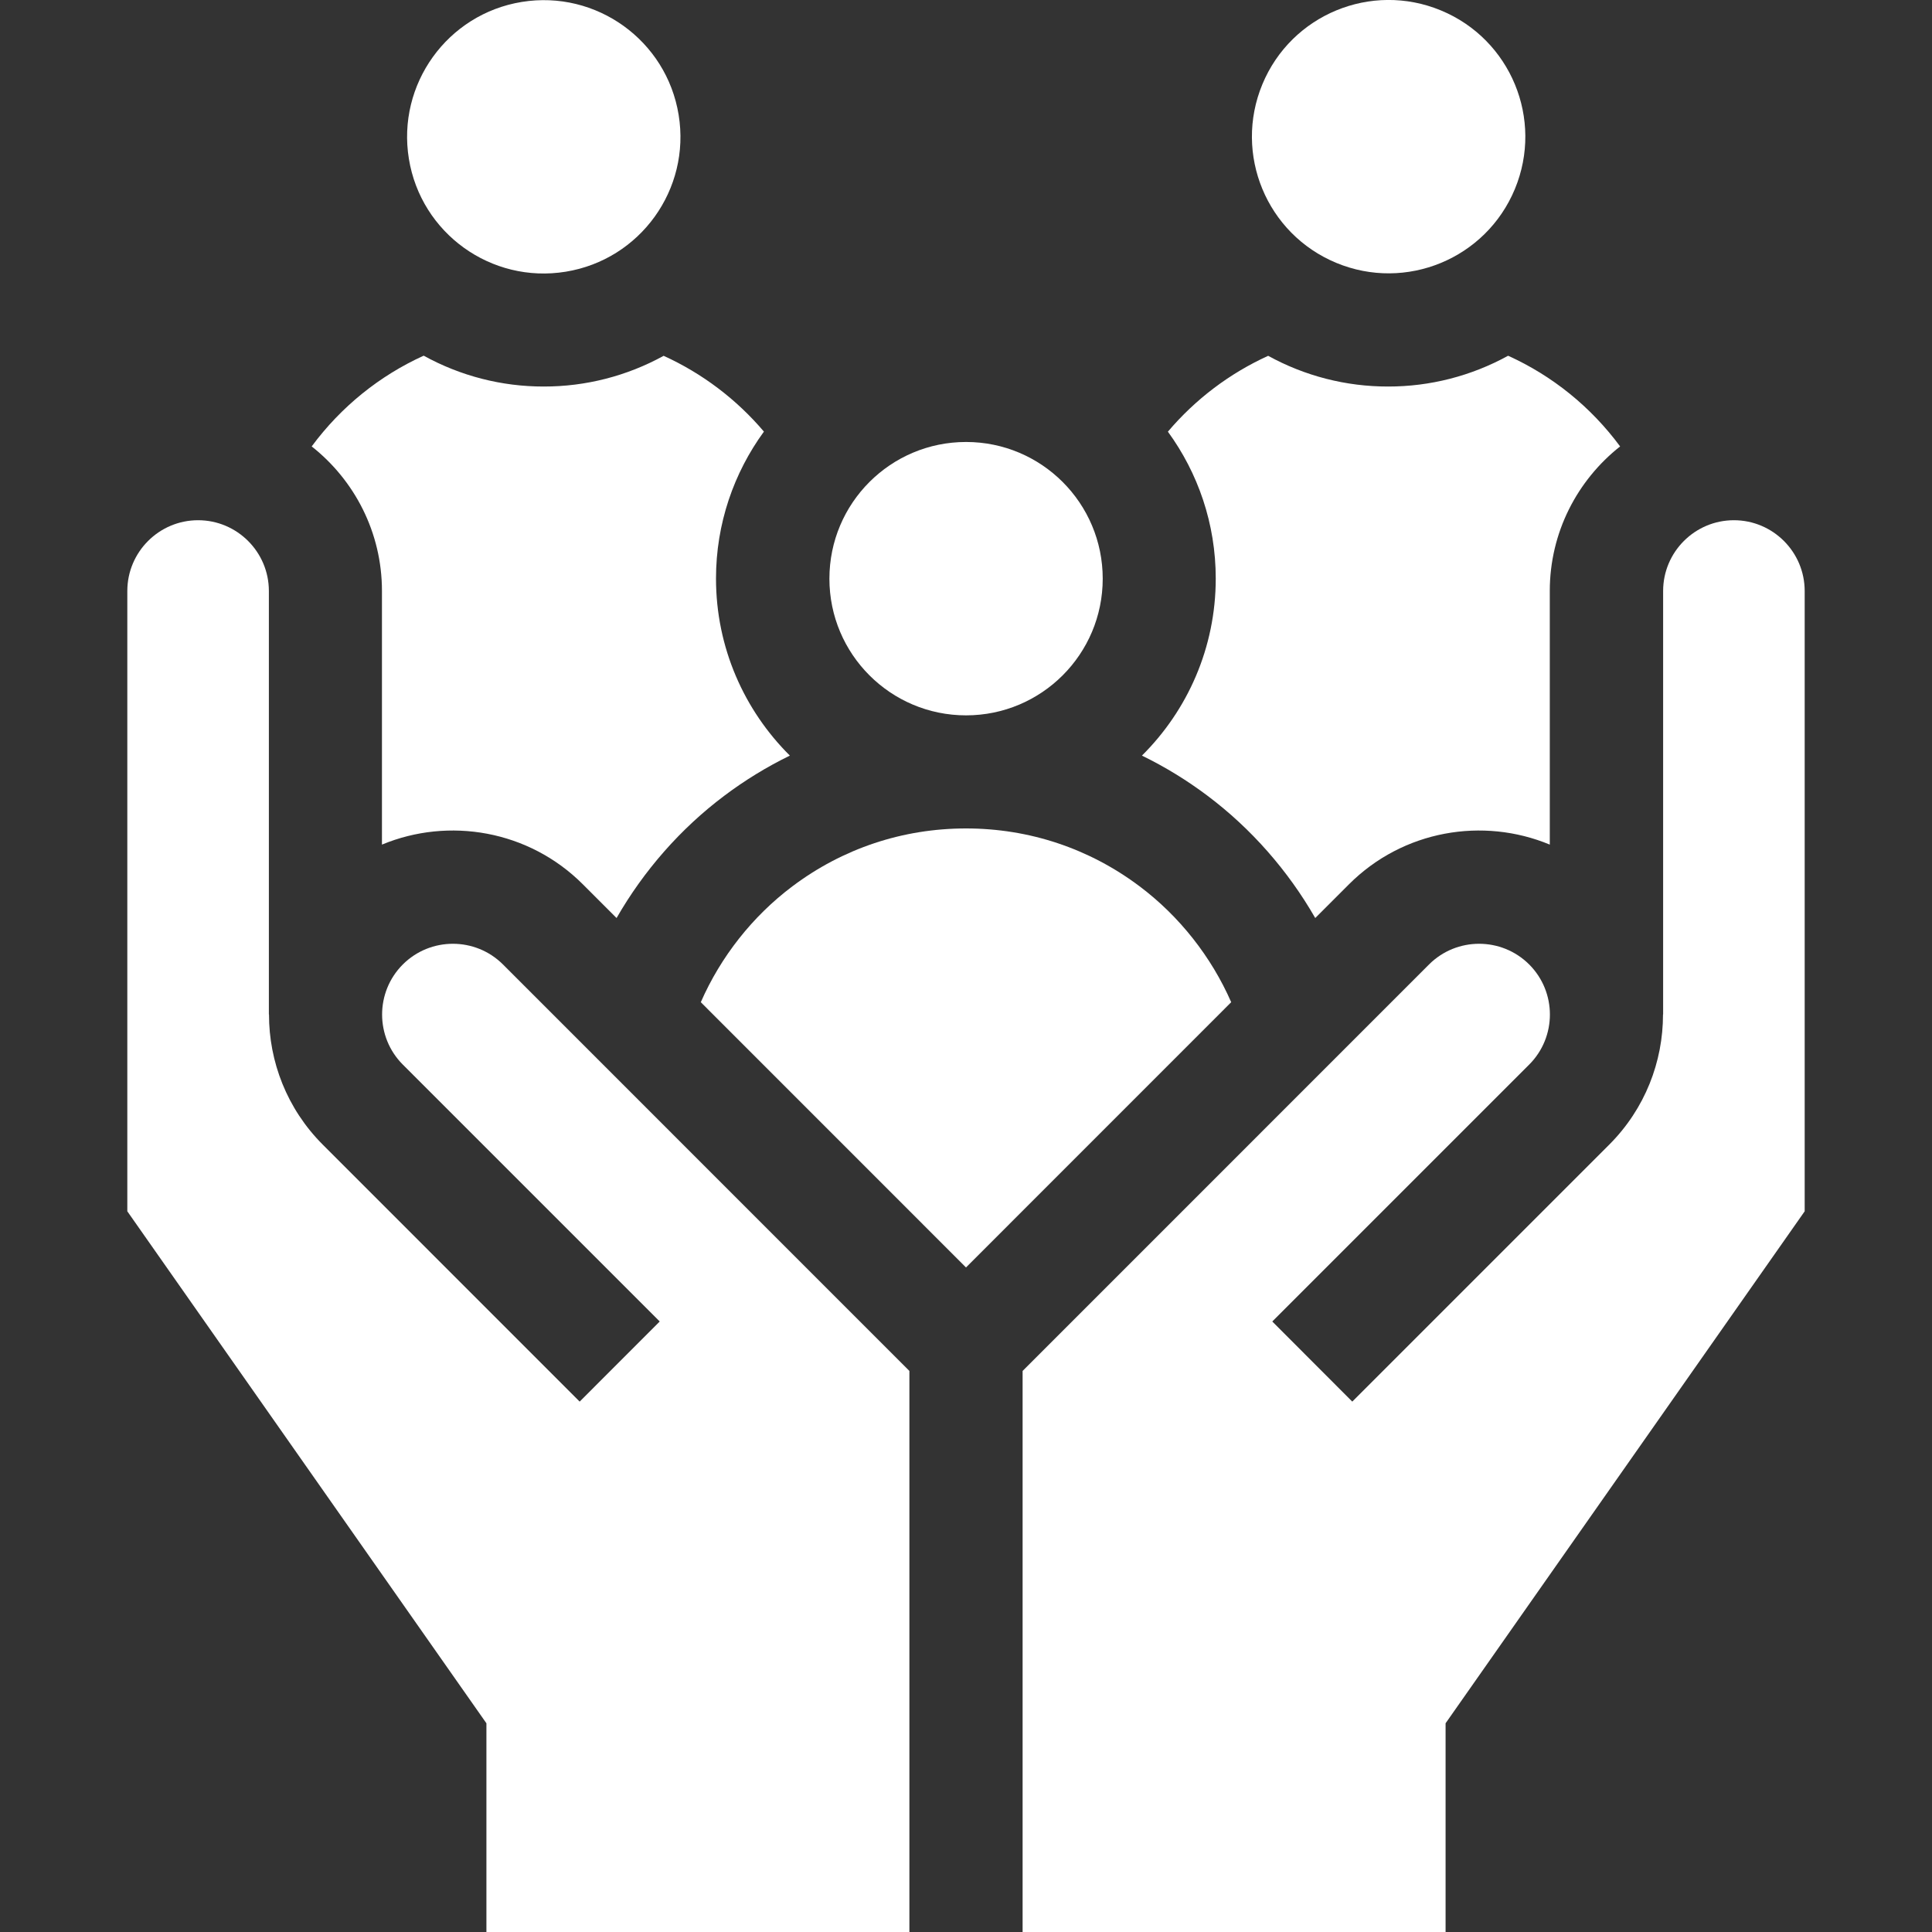
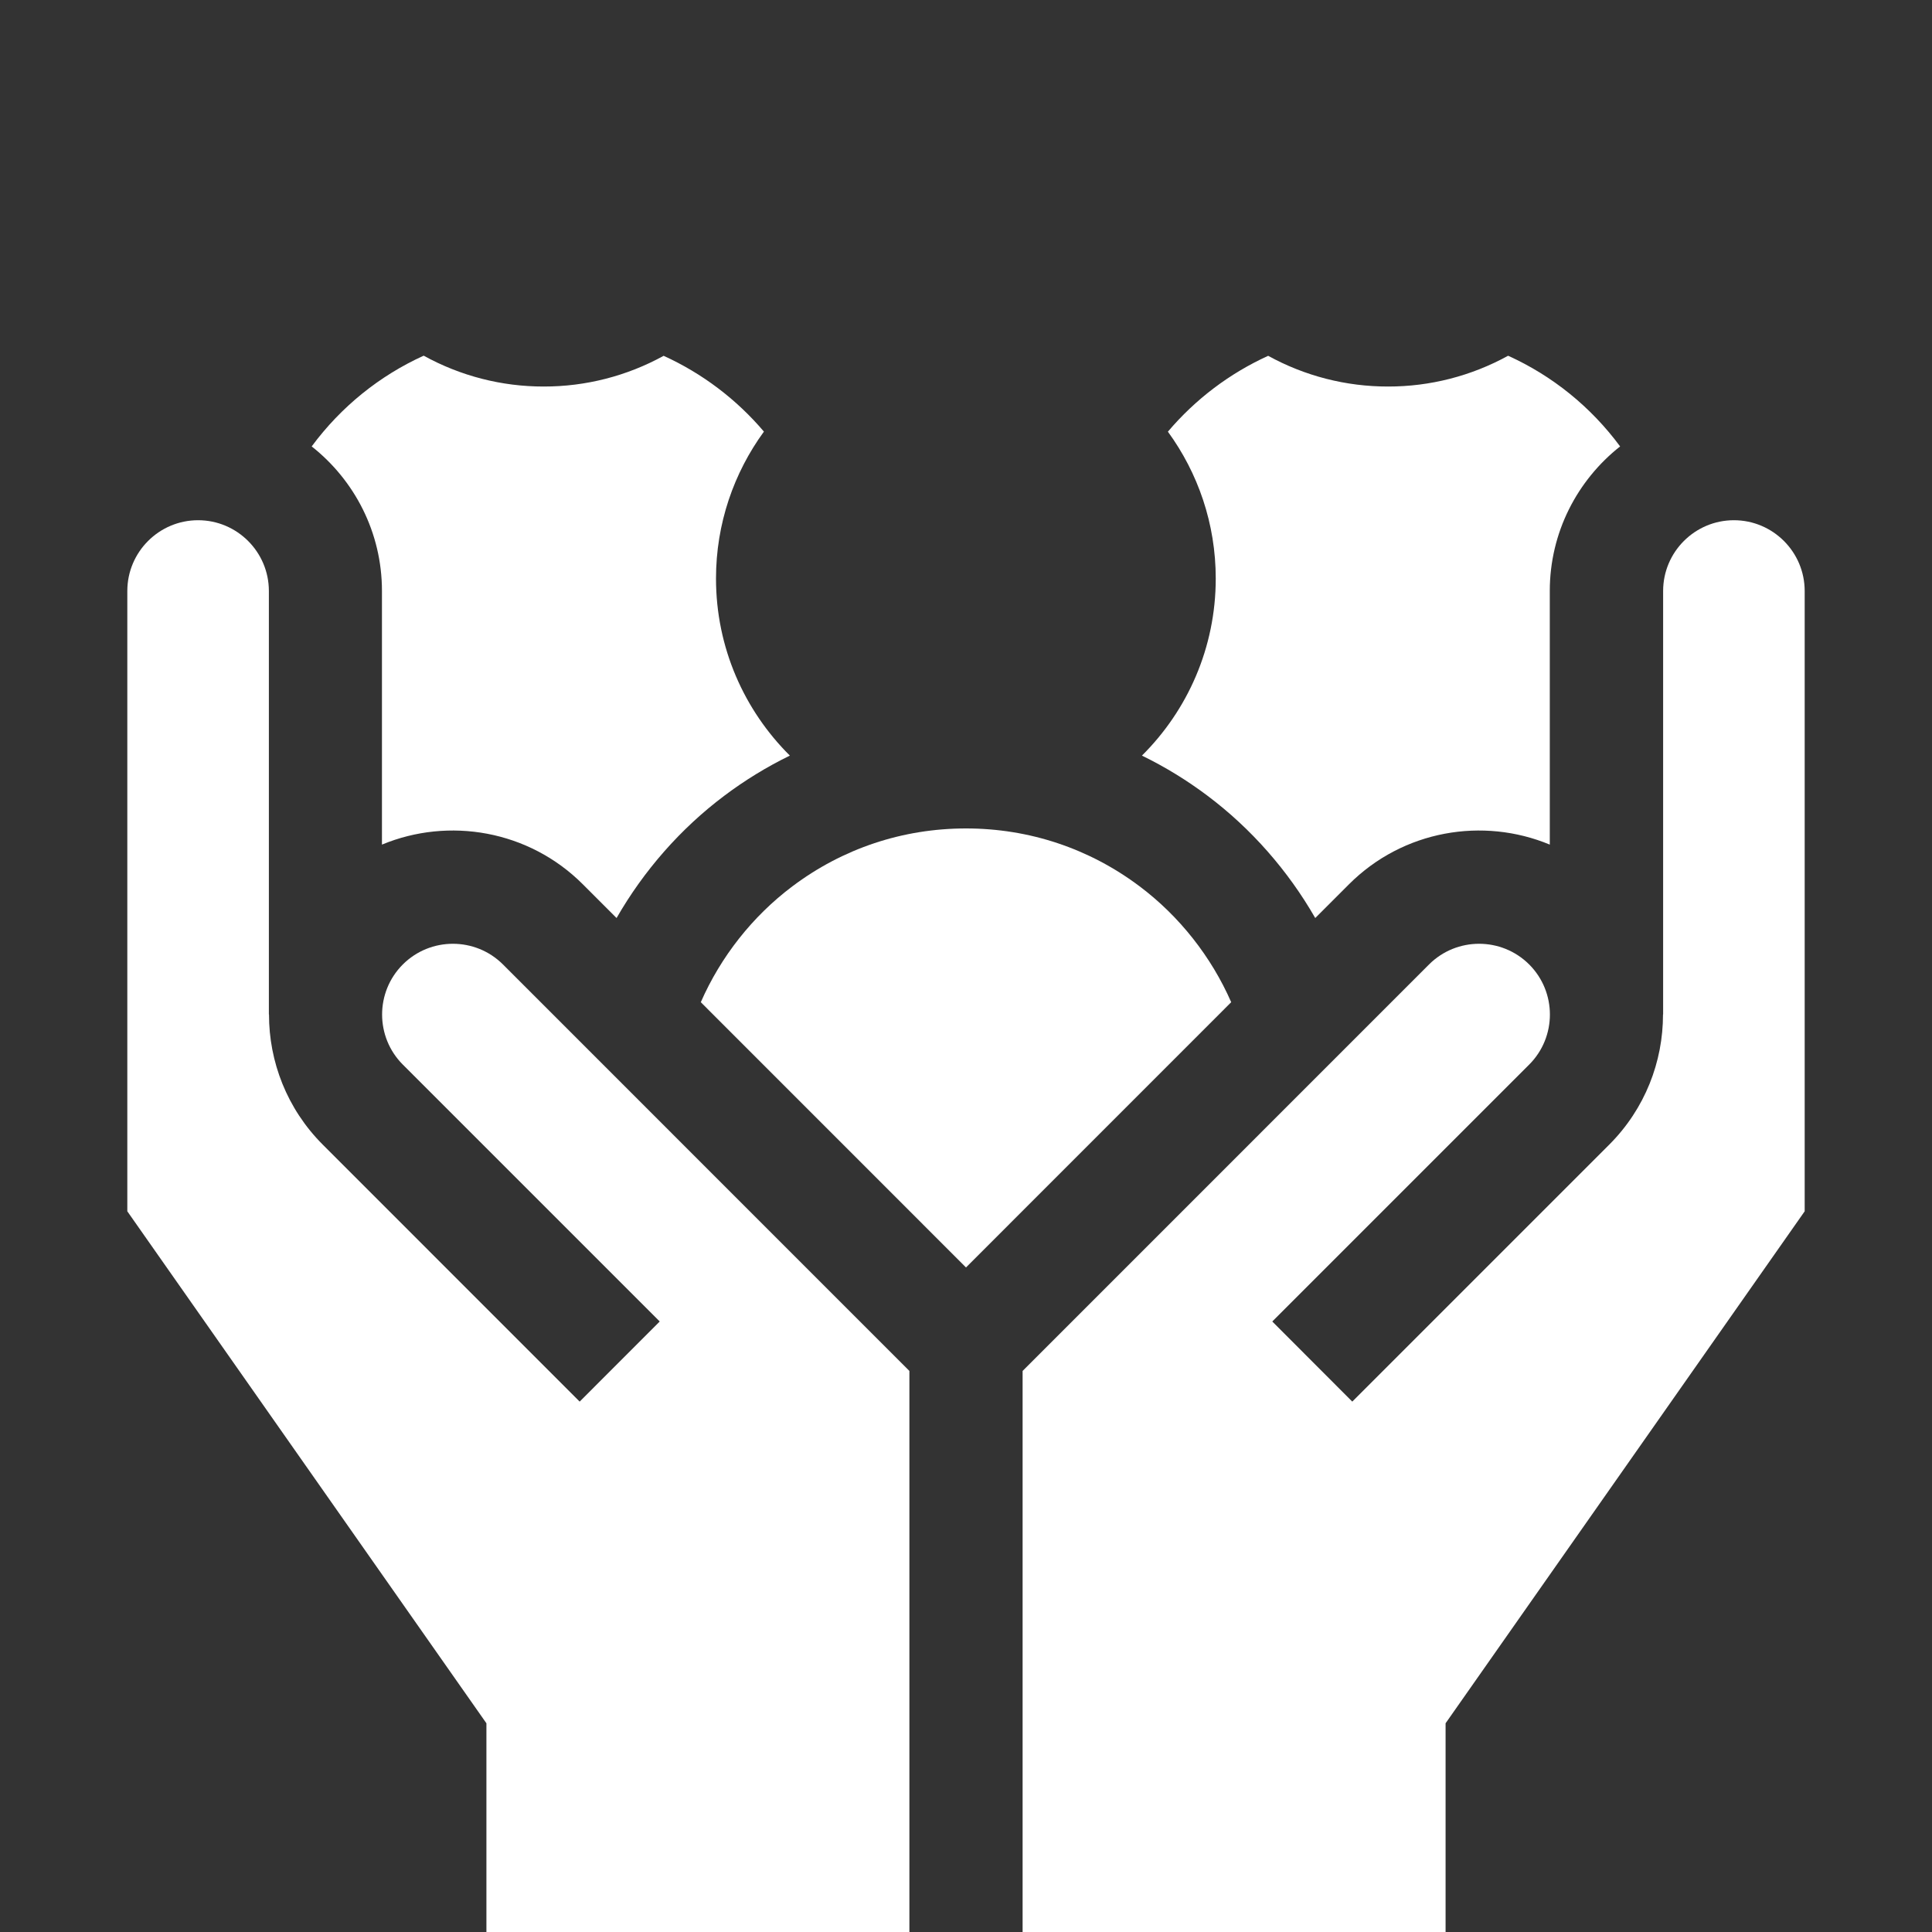
<svg xmlns="http://www.w3.org/2000/svg" width="30" height="30" viewBox="0 0 30 30" fill="none">
  <rect x="0" y="0" width="30" height="30" fill="#333333" stroke="none" />
  <g clip-path="url(#clip0_933_345)">
    <path d="M5.931 9.176V13.115C6.968 12.684 8.209 12.89 9.051 13.732L9.574 14.255C9.996 13.52 10.566 12.868 11.246 12.357C11.565 12.117 11.906 11.908 12.265 11.733C11.557 11.03 11.118 10.057 11.118 8.983C11.118 8.131 11.395 7.343 11.862 6.702C11.436 6.2 10.905 5.798 10.305 5.525C9.735 5.839 9.094 6.003 8.443 6.002C7.791 6.003 7.15 5.838 6.579 5.523C5.894 5.834 5.296 6.315 4.84 6.932C5.504 7.456 5.931 8.267 5.931 9.176ZM23.418 5.524C22.847 5.838 22.206 6.003 21.554 6.002C20.903 6.003 20.262 5.839 19.692 5.525C19.092 5.798 18.561 6.2 18.135 6.703C18.602 7.343 18.878 8.131 18.878 8.983C18.878 10.057 18.44 11.03 17.732 11.733C18.091 11.908 18.432 12.117 18.751 12.357C19.431 12.868 20.001 13.52 20.423 14.255L20.946 13.732C21.788 12.89 23.029 12.684 24.065 13.115V9.176C24.065 8.267 24.493 7.456 25.157 6.932C24.701 6.315 24.103 5.834 23.418 5.524Z" fill="white" />
-     <path d="M23.523 2.935C23.972 1.852 23.458 0.61 22.375 0.162C21.293 -0.287 20.051 0.226 19.602 1.309C19.153 2.392 19.667 3.633 20.75 4.082C21.832 4.531 23.074 4.018 23.523 2.935Z" fill="white" />
-     <path d="M8.785 4.219C9.942 4.031 10.727 2.94 10.538 1.784C10.35 0.627 9.259 -0.158 8.102 0.03C6.946 0.218 6.161 1.309 6.349 2.466C6.537 3.623 7.628 4.408 8.785 4.219Z" fill="white" />
-     <path d="M15.001 11.108C16.173 11.108 17.123 10.158 17.123 8.986C17.123 7.813 16.173 6.863 15.001 6.863C13.829 6.863 12.879 7.813 12.879 8.986C12.879 10.158 13.829 11.108 15.001 11.108Z" fill="white" />
    <path d="M17.696 13.763C16.914 13.175 15.982 12.864 15 12.864C14.018 12.864 13.086 13.175 12.304 13.763C11.684 14.229 11.191 14.857 10.882 15.562L15 19.681L19.118 15.562C18.809 14.857 18.316 14.229 17.696 13.763ZM14.121 30.001V21.288L7.81 14.976C7.381 14.548 6.684 14.548 6.255 14.976C5.826 15.405 5.826 16.102 6.255 16.531L10.244 20.52L9.001 21.764L5.012 17.774C4.455 17.217 4.176 16.484 4.177 15.752H4.175V9.177C4.175 8.571 3.682 8.078 3.076 8.078C2.47 8.078 1.977 8.571 1.977 9.177V18.809L7.553 26.759V30.001H14.121ZM28.023 9.177C28.023 8.571 27.53 8.078 26.924 8.078C26.318 8.078 25.825 8.571 25.825 9.177V15.752H25.823C25.824 16.484 25.545 17.217 24.988 17.774L20.998 21.764L19.756 20.52L23.745 16.531C24.174 16.102 24.174 15.405 23.745 14.976C23.316 14.548 22.619 14.548 22.19 14.976L15.879 21.288V30.001H22.447V26.759L28.023 18.809V9.177Z" fill="white" />
  </g>
  <defs>
    <clipPath id="clip0_933_345">
      <rect width="30" height="30" fill="white" />
    </clipPath>
  </defs>
</svg>